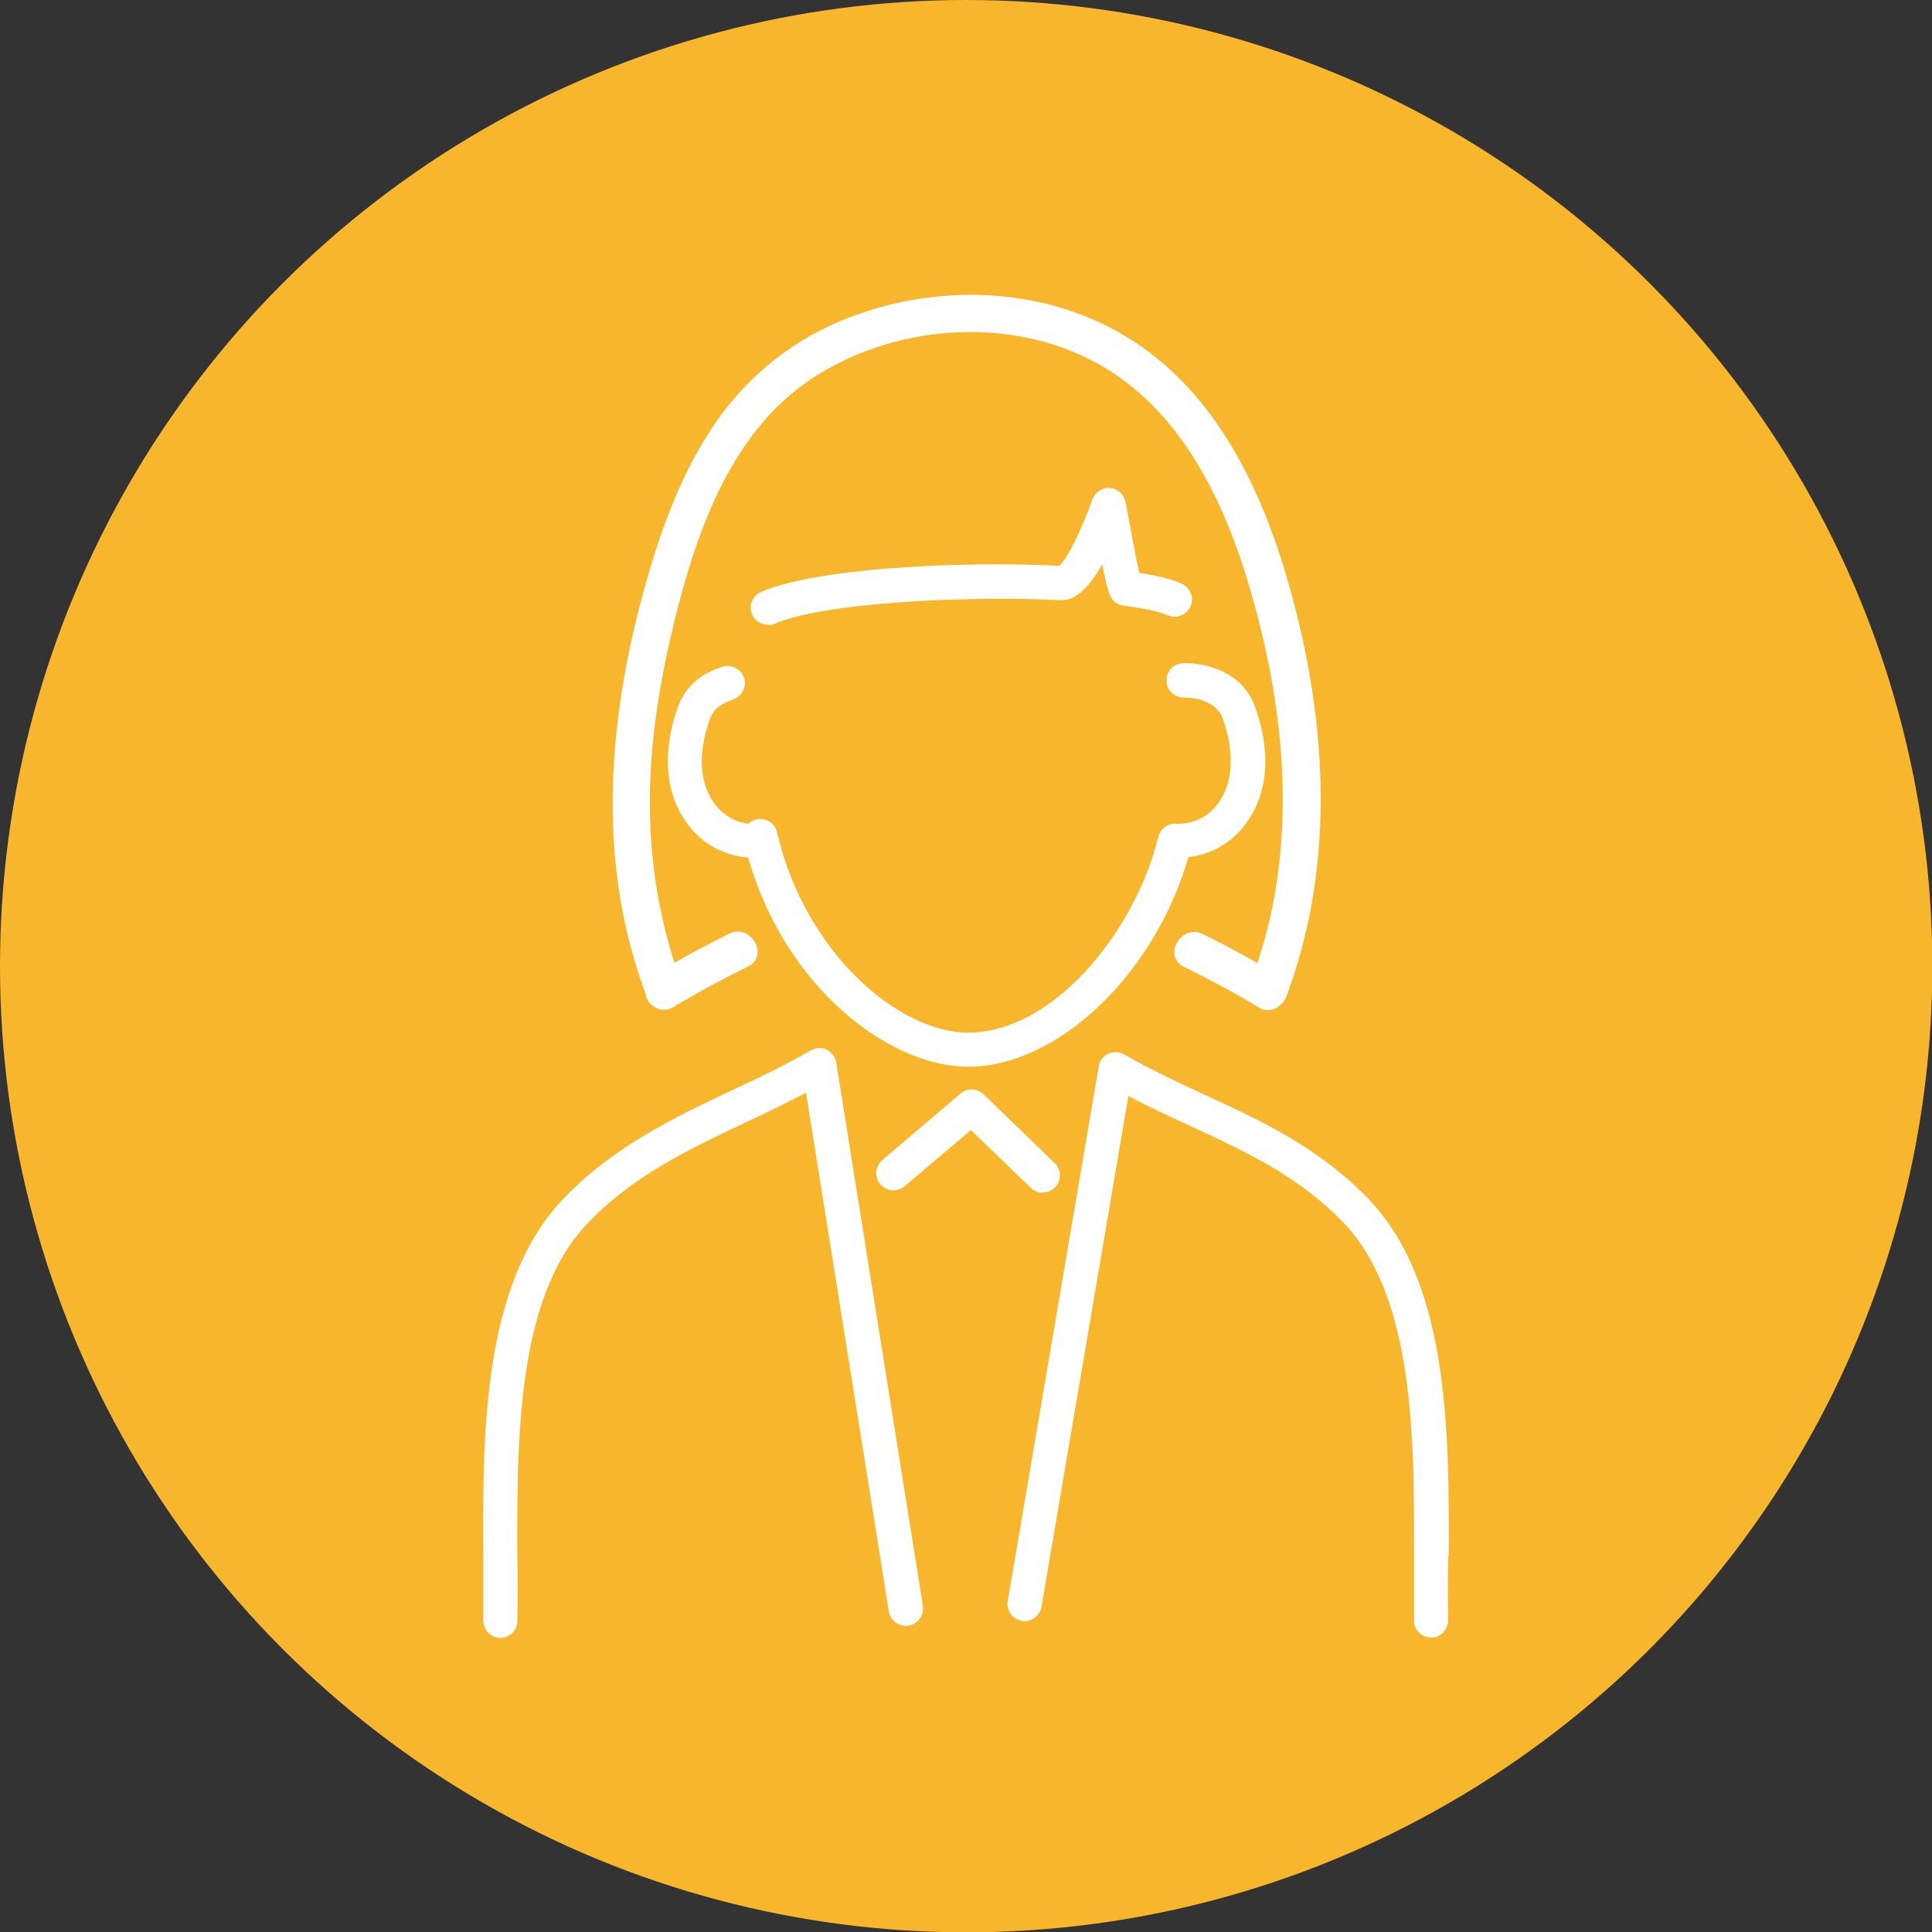
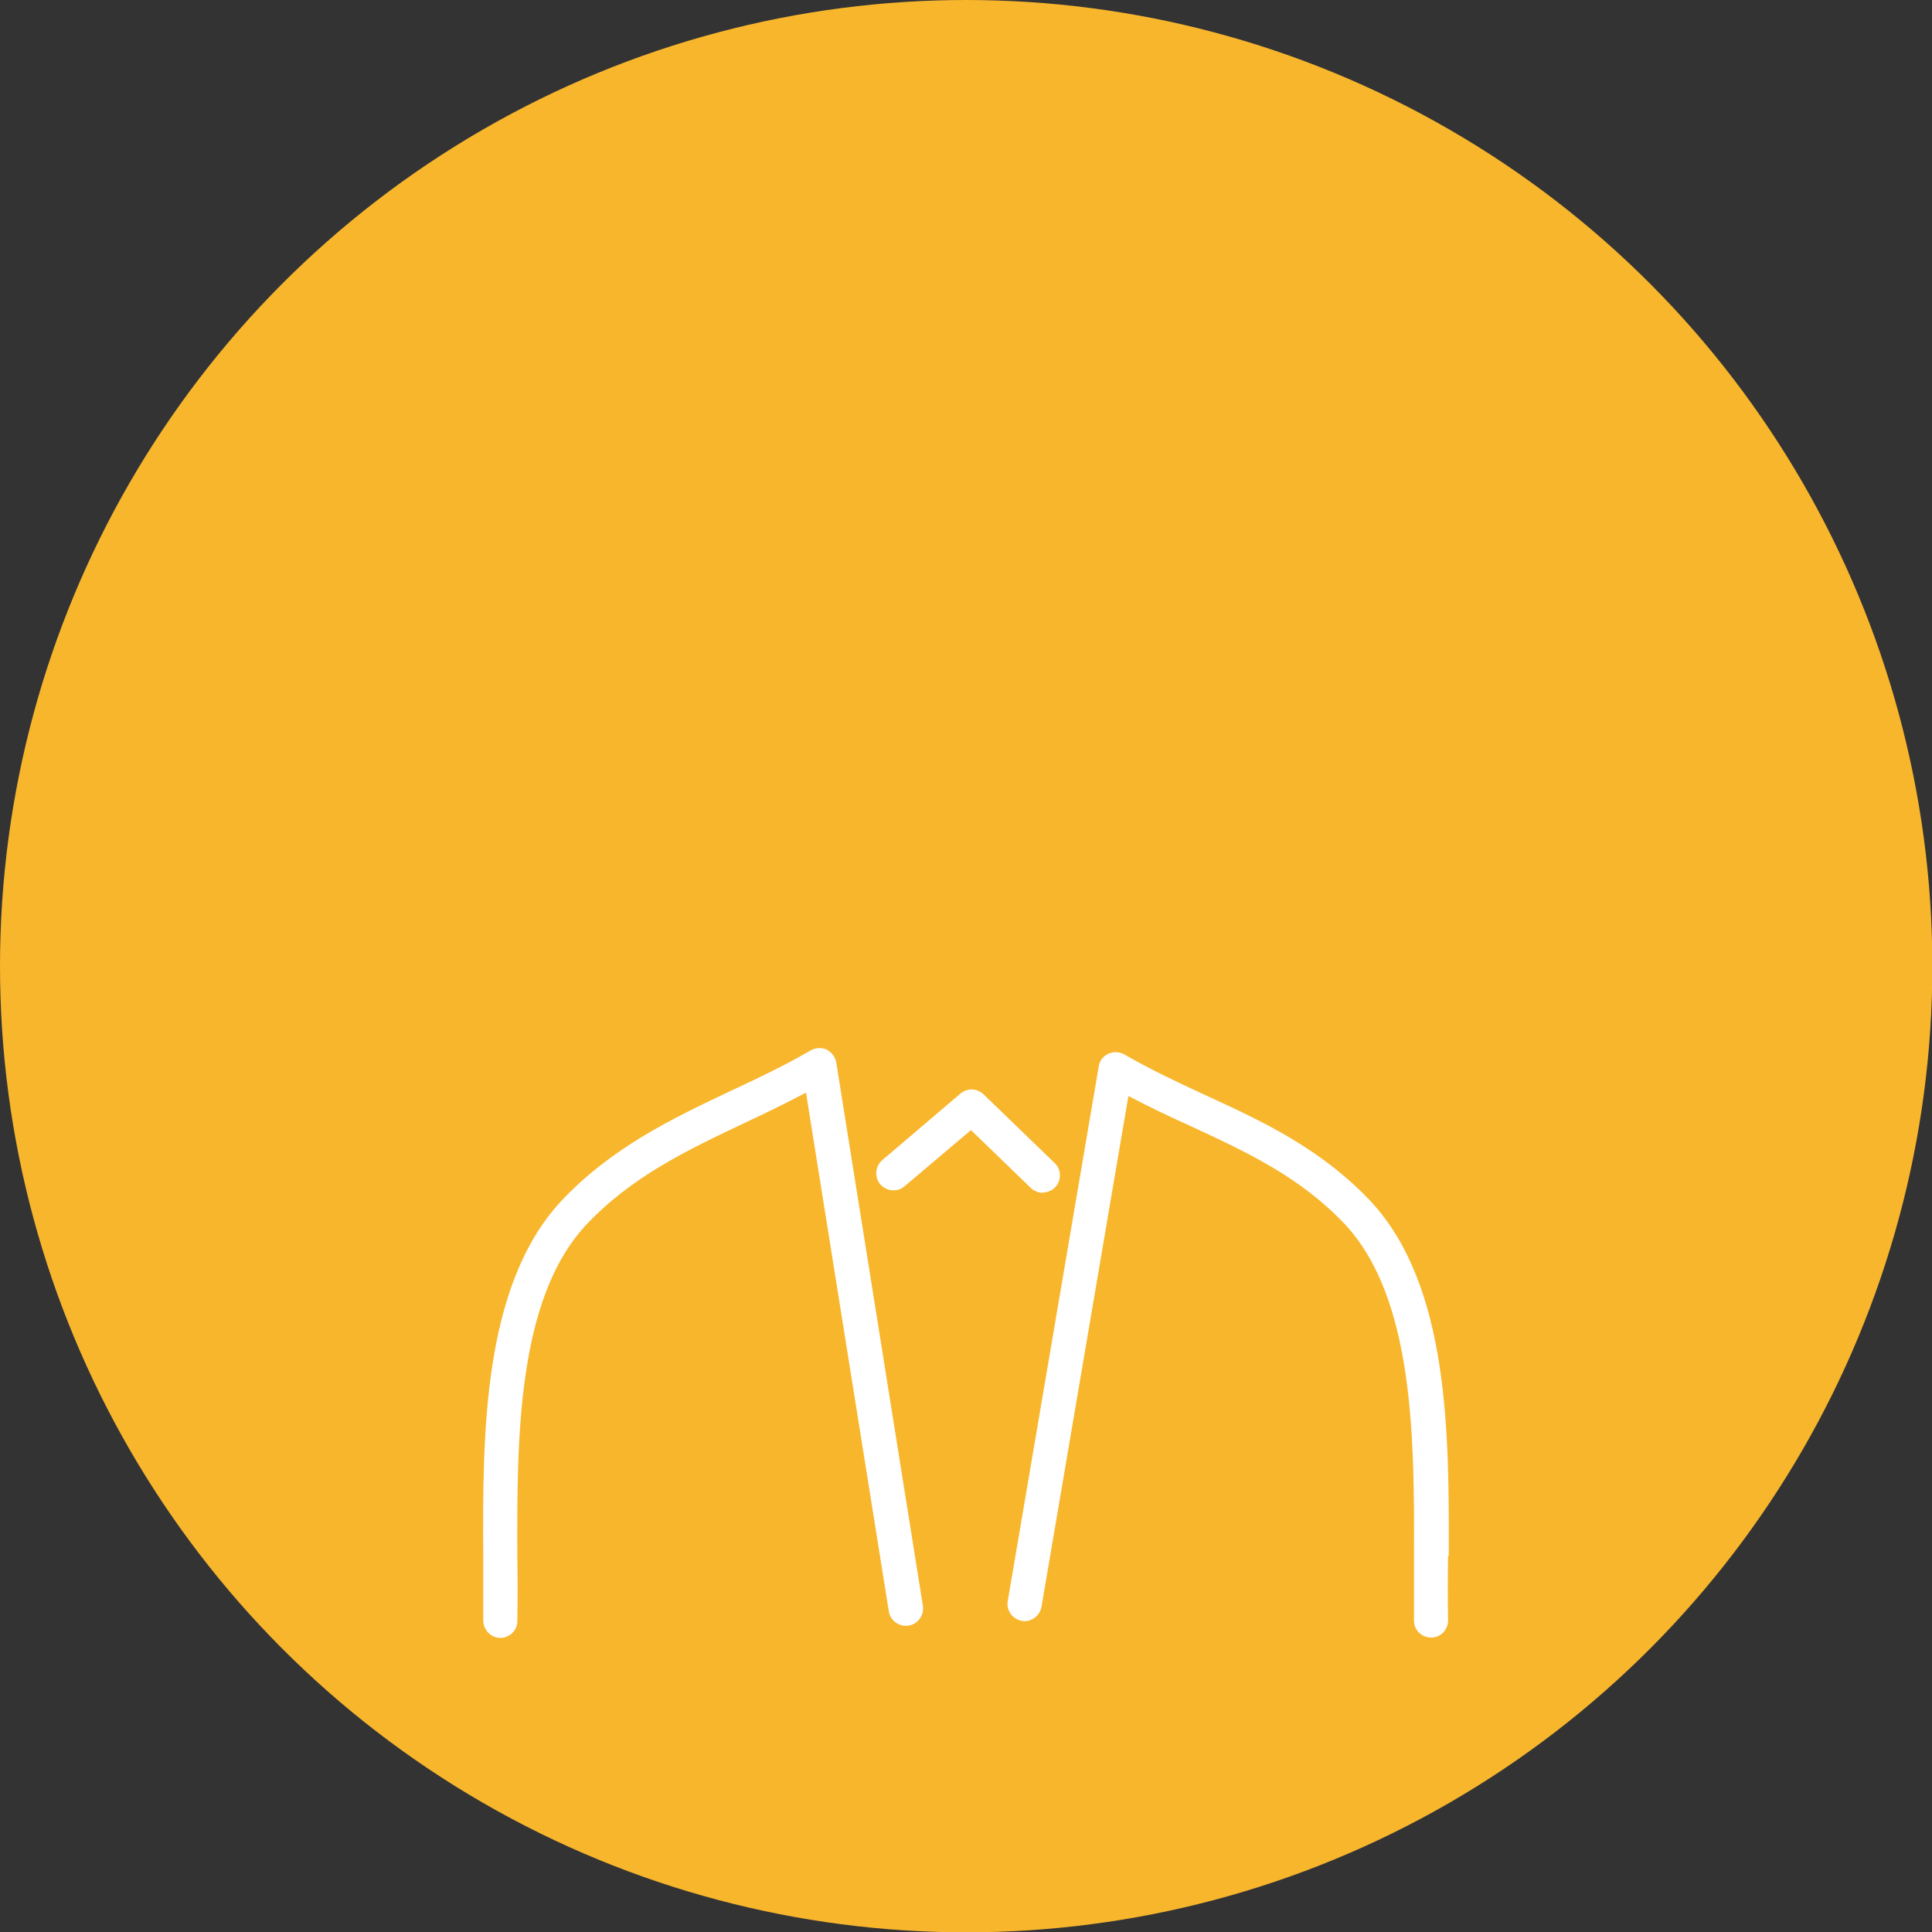
<svg xmlns="http://www.w3.org/2000/svg" id="_レイヤー_2" data-name="レイヤー 2" viewBox="0 0 56.69 56.69">
  <rect x="0" y="0" width="56.69" height="56.69" fill="#333333" stroke="none" />
  <defs>
    <style>
      .cls-1 {
        fill: #fff;
      }

      .cls-1, .cls-2 {
        stroke-width: 0px;
      }

      .cls-2 {
        fill: #f8b62d;
      }
    </style>
  </defs>
  <g id="_図" data-name="図">
    <circle class="cls-2" cx="28.35" cy="28.35" r="28.35" />
    <g>
      <path class="cls-1" d="m42.51,45.66c.01-3.52.03-7.9-2.28-10.4-1.47-1.56-3.19-2.36-4.87-3.13-.78-.36-1.59-.74-2.37-1.19-.14-.08-.32-.09-.47-.02-.15.07-.26.21-.28.37l-2.67,15.69c-.05.27.14.53.41.58.27.05.53-.14.58-.41l2.55-14.99c.61.32,1.22.61,1.82.88,1.66.77,3.22,1.49,4.55,2.9,2.03,2.2,2.02,6.36,2.01,9.71,0,.67,0,1.31,0,1.91,0,.27.23.49.5.49h.01c.28,0,.5-.24.49-.52-.01-.59-.01-1.22,0-1.89Z" />
      <path class="cls-1" d="m24.54,31.18c-.03-.16-.13-.3-.28-.38-.15-.07-.32-.06-.47.02-.76.44-1.55.82-2.33,1.18-1.73.82-3.52,1.67-5.01,3.26-2.3,2.5-2.29,6.88-2.27,10.39,0,.67,0,1.3,0,1.89,0,.28.21.51.49.52h.01c.27,0,.5-.22.5-.49.01-.6.01-1.24,0-1.91-.01-3.34-.03-7.5,2-9.7,1.35-1.44,2.98-2.21,4.71-3.03.58-.27,1.17-.56,1.76-.87l2.43,15.22c.04.27.3.46.58.42.27-.04.46-.3.42-.58l-2.54-15.93Z" />
-       <path class="cls-1" d="m21.49,20.53c.27-.08.42-.36.35-.62-.08-.27-.36-.42-.62-.35-.66.19-1.12.6-1.33,1.19-.28.77-.6,2.25.29,3.44.57.75,1.31.94,1.77.97,1.09,3.81,4.13,6.14,6.46,6.14,2.64,0,5.48-2.73,6.46-6.15.46-.05,1.14-.26,1.67-.96.9-1.2.57-2.67.29-3.44-.48-1.34-2.05-1.3-2.12-1.29-.28.01-.49.24-.48.52,0,.28.24.49.52.49.03,0,.9-.02,1.13.62.21.58.46,1.68-.15,2.5-.44.58-1.04.59-1.22.58-.24-.02-.46.15-.52.38-.68,2.78-3.08,5.75-5.58,5.75-2.05,0-4.8-2.36-5.61-5.88-.06-.26-.3-.42-.57-.38-.1.02-.2.06-.27.13-.26-.03-.66-.15-.98-.57-.62-.82-.36-1.92-.15-2.5.04-.1.15-.41.66-.56Z" />
-       <path class="cls-1" d="m22.54,18.34c.07,0,.14-.01.2-.04,1.38-.6,5.43-.83,8.39-.69.4.02.81-.33,1.21-1.05.19.96.27,1.16.64,1.21.8.11,1.14.22,1.28.28.25.12.55,0,.67-.25.12-.25,0-.55-.25-.67-.28-.13-.69-.23-1.25-.32-.1-.42-.26-1.31-.4-2.07-.04-.23-.23-.4-.46-.42-.23-.02-.44.12-.52.34-.29.85-.74,1.74-.96,1.94-3.09-.14-7.18.08-8.76.77-.26.11-.37.41-.26.66.08.19.27.3.46.3Z" />
+       <path class="cls-1" d="m21.49,20.53Z" />
      <path class="cls-1" d="m30.6,34.99c.13,0,.26-.05.36-.15.19-.2.19-.52-.01-.71l-2.09-2.02c-.19-.18-.48-.19-.68-.02l-2.29,1.95c-.21.18-.24.5-.06.71.18.21.5.24.71.06l1.95-1.65,1.76,1.7c.1.09.22.14.35.14Z" />
-       <path class="cls-1" d="m18.94,29.22c.12.33.49.53.82.33.71-.43,1.44-.82,2.19-1.19.64-.32.08-1.28-.56-.96-.54.27-1.08.55-1.6.85-.49-1.54-.73-3.13-.72-4.75,0-1.79.3-3.55.72-5.28.67-2.71,1.71-5.68,4.2-7.22,2.48-1.54,5.89-1.73,8.43-.21,2.33,1.4,3.55,4.04,4.28,6.56.96,3.31,1.33,6.85.41,10.21-.07.24-.14.47-.21.7-.53-.3-1.06-.58-1.6-.85-.64-.32-1.2.64-.56.96.74.37,1.48.75,2.19,1.19.33.2.69,0,.82-.33,1.36-3.65,1.22-7.56.28-11.29-.7-2.78-1.88-5.71-4.2-7.52-2.6-2.04-6.25-2.25-9.24-.97-1.49.64-2.73,1.68-3.64,3.02-.88,1.3-1.46,2.8-1.9,4.3-1.05,3.56-1.51,7.4-.54,11.03.13.48.28.96.46,1.43Z" />
    </g>
  </g>
</svg>